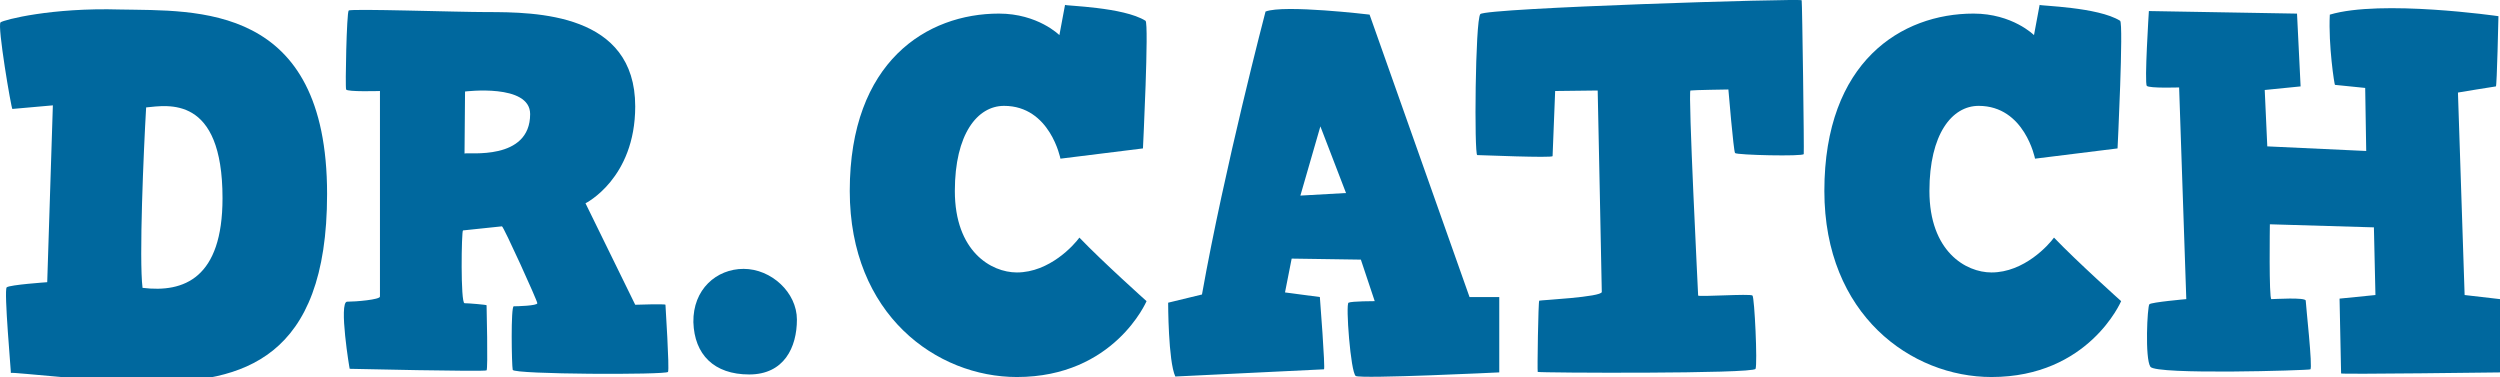
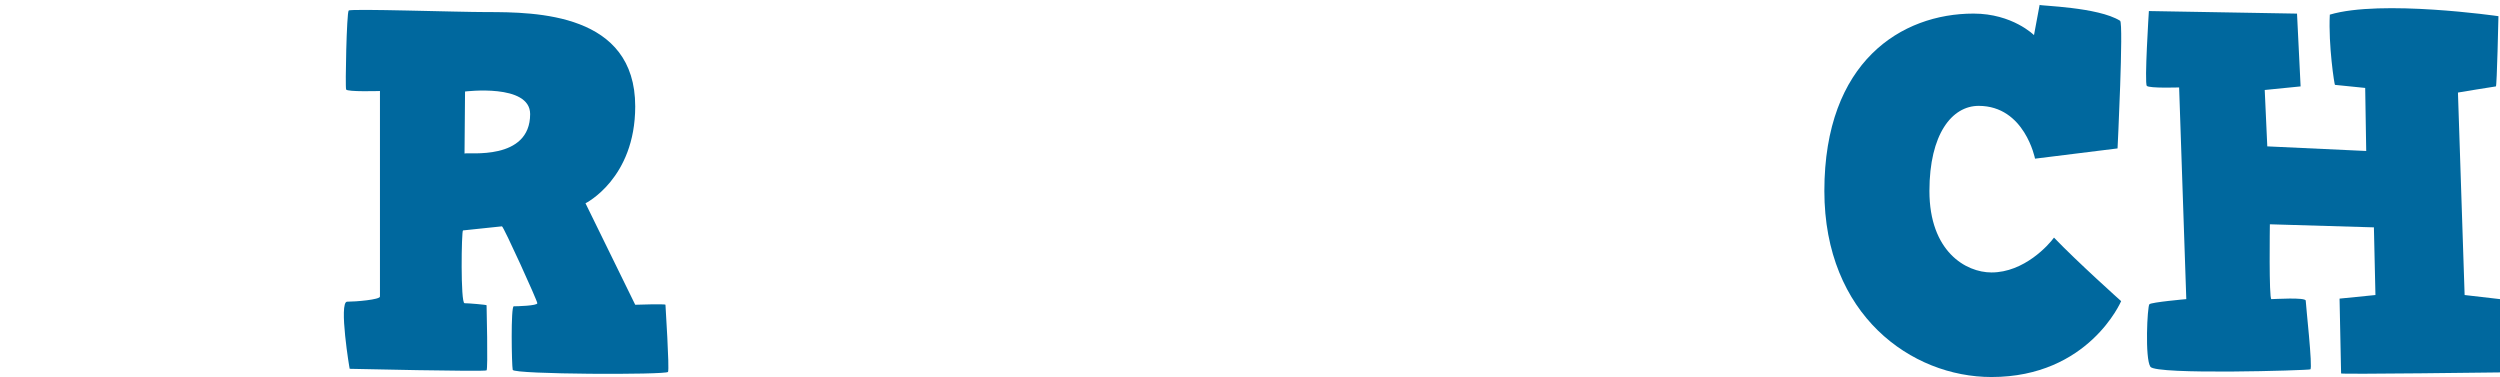
<svg xmlns="http://www.w3.org/2000/svg" version="1.1" id="Ebene_6" x="0px" y="0px" width="242px" height="36.497px" viewBox="0 0 242 36.497" enable-background="new 0 0 242 36.497" xml:space="preserve">
  <g>
-     <path fill="#00689E" d="M1.048,36.099c0.049,0.1-0.694-8.038-0.397-8.286c0.299-0.248,3.92-0.496,3.92-0.496l0.546-17.119   c0,0-3.82,0.348-3.92,0.348s-1.488-8.138-1.141-8.385C0.402,1.913,4.968,0.722,11.616,0.92c7.394,0.149,20.046-0.695,20.046,17.862   c0,16.076-8.286,18.21-16.969,18.21C9.582,36.993,1.346,36,1.048,36.099z M21.54,19.18c0-10.022-5.31-8.981-7.394-8.782   c-0.248,4.267-0.694,14.687-0.348,17.466C17.818,28.358,21.54,26.92,21.54,19.18z" />
    <path fill="#00689E" d="M33.604,29.204c0.843,0,3.176-0.199,3.176-0.497V8.809c0,0-3.176,0.101-3.275-0.148s0.05-7.443,0.248-7.641   C33.95,0.821,44.271,1.169,47.1,1.169c4.813,0,14.389,0.098,14.389,9.129c0,6.997-4.813,9.379-4.813,9.379l4.813,9.823   c0,0,2.928-0.099,2.928,0c0,0.1,0.397,6.202,0.248,6.5c-0.148,0.298-14.935,0.248-15.034-0.198c-0.099-0.446-0.198-6.152,0.1-6.152   c0.297,0,2.282-0.05,2.282-0.298s-3.275-7.443-3.423-7.443c-0.149,0-3.623,0.396-3.771,0.396c-0.149,0-0.248,7.046,0.148,7.046   c0.397,0,2.134,0.148,2.134,0.198s0.148,6.152,0,6.302c-0.149,0.148-13.248-0.15-13.248-0.15   C33.852,35.852,32.76,29.204,33.604,29.204z M44.966,14.863c0.298-0.148,6.352,0.744,6.352-3.82c0-2.978-6.302-2.184-6.302-2.184   S44.966,14.962,44.966,14.863z" />
-     <path fill="#00689E" d="M77.141,30.939c0,2.68-1.24,5.309-4.613,5.309c-3.425,0-5.31-1.935-5.409-5.06   c-0.05-3.176,2.233-5.161,4.862-5.161C74.66,26.027,77.141,28.31,77.141,30.939z" />
-     <path fill="#00689E" d="M110.886,2.011c0.348,0.249-0.248,12.356-0.248,12.356l-7.988,0.992c0,0-0.992-5.111-5.459-5.111   c-2.579,0-4.762,2.729-4.762,8.237c0,5.855,3.522,7.889,6.002,7.889c3.177,0,5.559-2.679,6.054-3.374   c2.233,2.333,6.501,6.152,6.501,6.152s-3.126,7.344-12.555,7.344c-7.739,0-16.175-6.004-16.175-18.012   c0-12.553,7.493-17.168,14.439-17.168c3.771,0,5.854,2.084,5.854,2.084l0.546-2.927C103.096,0.573,108.752,0.672,110.886,2.011z" />
-     <path fill="#00689E" d="M113.771,36.447c-0.694-1.489-0.694-7.146-0.694-7.146l3.274-0.794c2.183-12.255,6.153-27.389,6.153-27.389   c1.785-0.695,10.071,0.297,10.071,0.297l9.676,27.34h2.878v7.293c0,0-13.348,0.645-13.894,0.347   c-0.495-0.347-0.993-6.996-0.694-7.095c0.298-0.149,2.531-0.149,2.531-0.149l-1.341-4.019l-6.698-0.099l-0.645,3.274l3.374,0.447   c0,0,0.545,6.996,0.397,6.996L113.771,36.447z M127.813,12.233l-1.936,6.7l4.417-0.249L127.813,12.233z" />
-     <path fill="#00689E" d="M174.403,0.027c0.05,0.199,0.248,14.637,0.199,14.886c-0.05,0.248-6.5,0.099-6.649-0.099   c-0.148-0.199-0.645-6.152-0.645-6.152s-3.424,0.049-3.671,0.099c-0.249,0.049,0.743,19.699,0.743,19.847   c0,0.15,5.062-0.198,5.26,0c0.199,0.199,0.496,6.6,0.297,7.096C169.74,36.199,148.9,36.099,148.851,36s0.05-6.847,0.148-6.896   c0.1-0.05,6.054-0.347,6.054-0.844c0-0.496-0.397-19.5-0.397-19.5l-4.117,0.049c0,0-0.249,6.104-0.249,6.302   c0,0.199-6.996-0.099-7.293-0.099c-0.298,0-0.199-13.05,0.297-13.645C143.79,0.771,174.354-0.171,174.403,0.027z" />
    <path fill="#00689E" d="M205.226,2.011c0.348,0.249-0.247,12.356-0.247,12.356l-7.988,0.992c0,0-0.993-5.111-5.458-5.111   c-2.58,0-4.765,2.729-4.765,8.237c0,5.855,3.523,7.889,6.005,7.889c3.175,0,5.557-2.679,6.054-3.374   c2.231,2.333,6.499,6.152,6.499,6.152s-3.126,7.344-12.553,7.344c-7.74,0-16.175-6.004-16.175-18.012   c0-12.553,7.491-17.168,14.438-17.168c3.771,0,5.855,2.084,5.855,2.084l0.545-2.927C197.436,0.573,203.093,0.672,205.226,2.011z" />
    <path fill="#00689E" d="M208.061,29.451c0.197-0.199,3.572-0.496,3.572-0.496l-0.694-20.492c0,0-2.878,0.099-3.126-0.149   c-0.248-0.248,0.198-7.244,0.198-7.244l14.34,0.248l0.347,7.046l-3.473,0.347l0.248,5.458l9.576,0.446l-0.099-6.103   c0,0-2.878-0.297-2.928-0.297s-0.645-3.822-0.497-6.798c4.963-1.487,16.324,0.149,16.324,0.149s-0.148,6.798-0.247,6.798   s-3.673,0.595-3.673,0.595l0.646,19.599L242,28.955v7.095c0,0-15.382,0.198-15.382,0.099c0-0.099-0.149-7.243-0.149-7.243   l3.474-0.348l-0.149-6.55l-10.071-0.297c0,0-0.101,7.244,0.148,7.244c0.248,0,3.324-0.198,3.324,0.149s0.693,6.549,0.446,6.649   c-0.248,0.1-14.936,0.546-15.481-0.249C207.614,34.71,207.862,29.649,208.061,29.451z" />
  </g>
</svg>